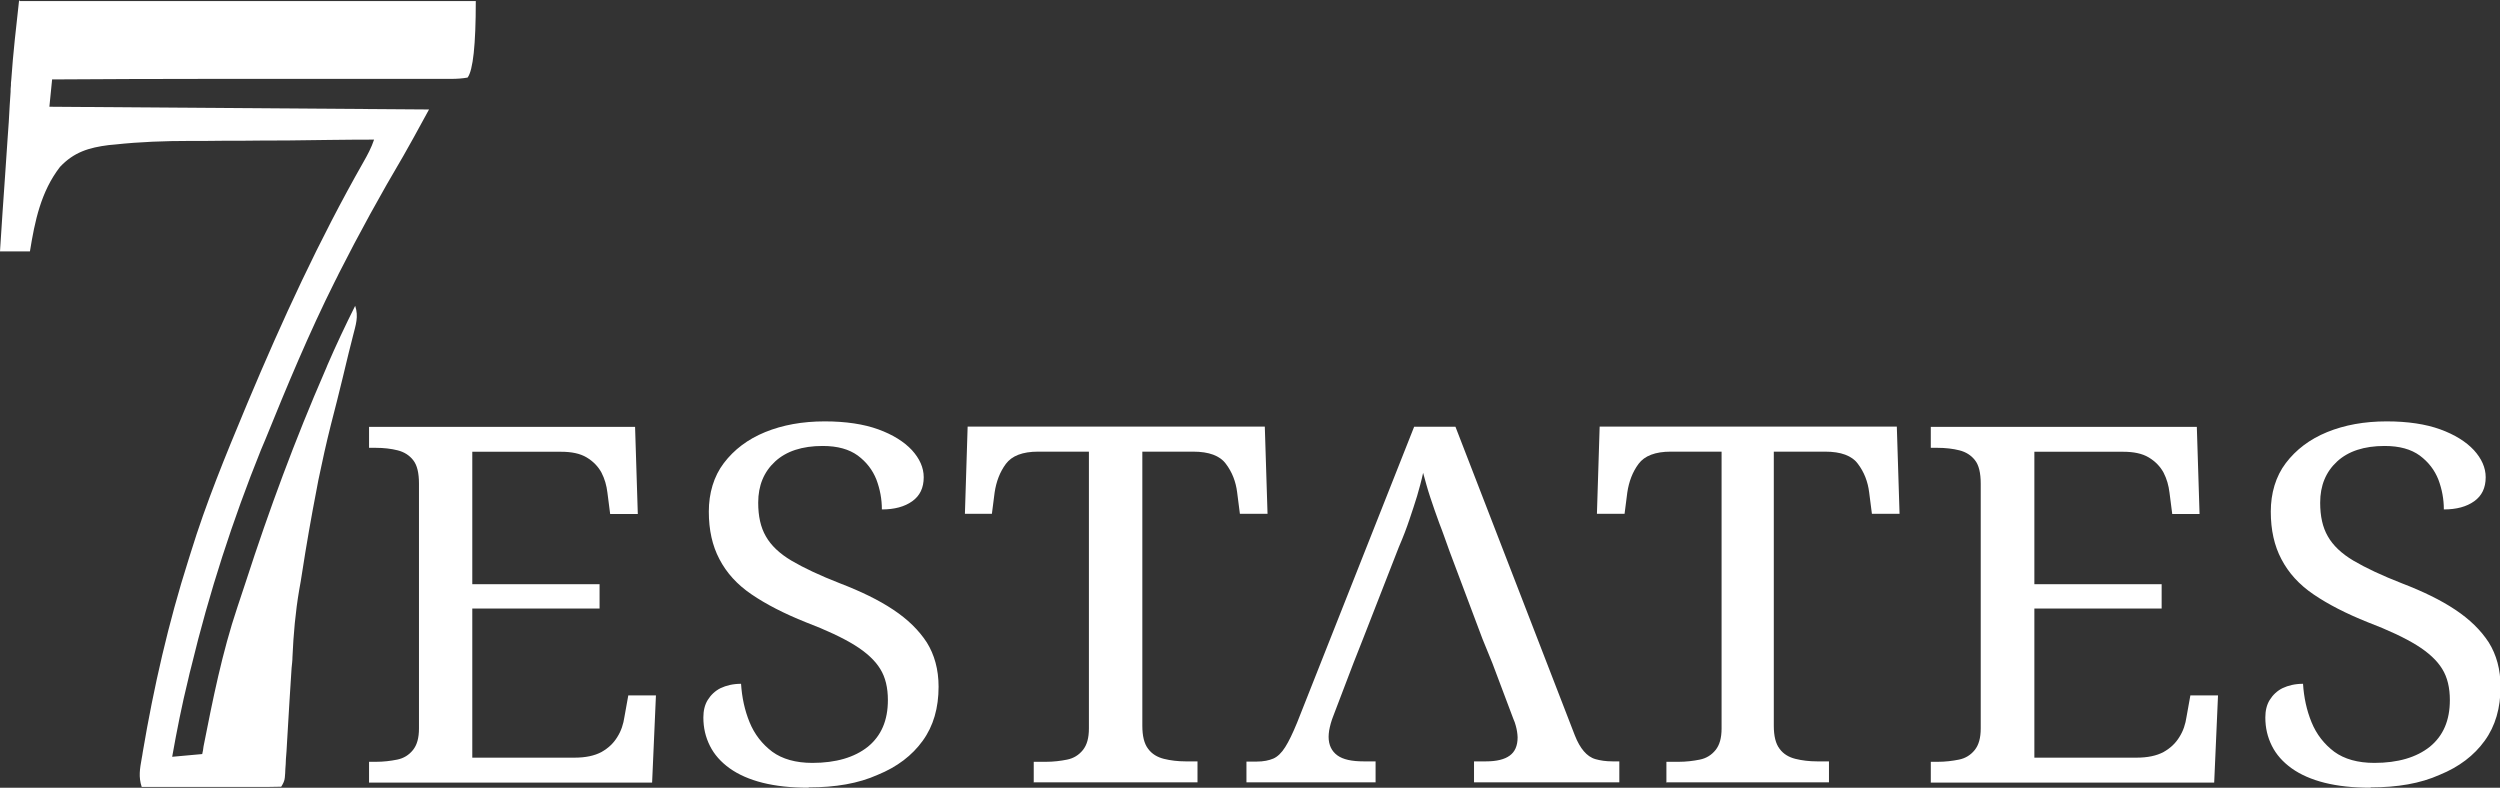
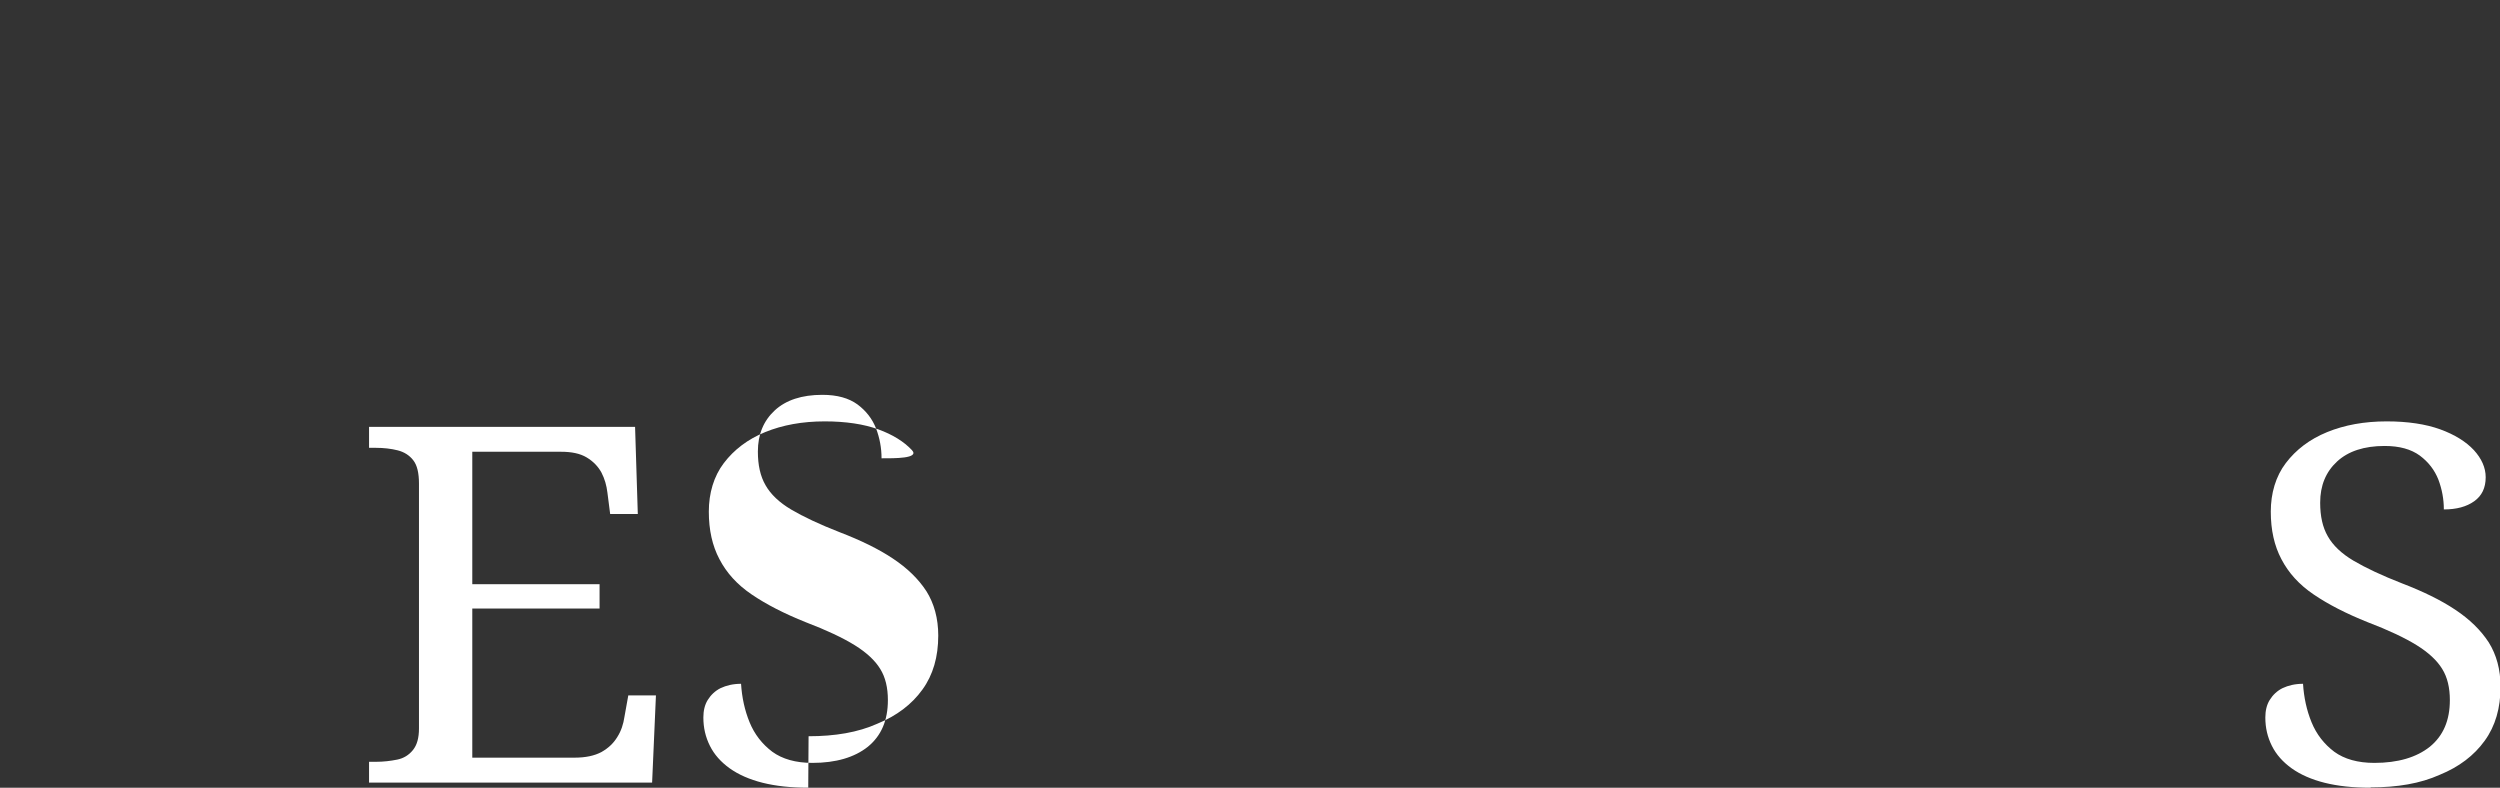
<svg xmlns="http://www.w3.org/2000/svg" id="Layer_1" data-name="Layer 1" viewBox="0 0 228.83 72.1">
  <rect x="0" y="0" width="228.83" height="72.1" fill="#333333" stroke="none" />
  <defs>
    <style> .cls-1 { isolation: isolate; } .cls-2, .cls-3 { stroke-width: 0px; } .cls-3 { fill: #ffffff; } </style>
  </defs>
-   <path id="path1" class="cls-3" d="M1.8.1h41.75c0,4-.25,6.33-.75,7-.45.08-.95.12-1.53.12h-22.35c-4.72,0-9.42.02-14.15.05l-.25,2.5c11.47.08,23.05.17,34.75.25-1.12,2.05-1.9,3.48-2.35,4.25-2.08,3.52-4.05,7.1-5.9,10.75-.12.23-.22.48-.35.7-2.38,4.75-4.4,9.62-6.4,14.55-.12.3-.25.6-.38.9-2.6,6.45-4.75,13.1-6.38,19.85-.1.38-.2.77-.28,1.15-.58,2.35-1.05,4.73-1.47,7.1.9-.08,1.83-.17,2.75-.25.05-.23.1-.45.12-.7.85-4.3,1.7-8.58,3.1-12.75.25-.77.53-1.58.78-2.35,2.12-6.55,4.5-12.98,7.25-19.3.08-.15.12-.3.2-.48.8-1.85,1.65-3.65,2.55-5.45.33,1,.05,1.75-.2,2.75-.05.2-.1.4-.15.6-.15.62-.33,1.27-.47,1.9-.1.42-.2.83-.3,1.25-.35,1.45-.72,2.92-1.1,4.38-.42,1.67-.8,3.38-1.15,5.08-.05.27-.1.52-.15.8-.5,2.58-.95,5.15-1.35,7.75-.08.5-.15.98-.25,1.48-.35,2.05-.53,4.1-.62,6.17,0,.33-.05.67-.08,1-.08,1.05-.12,2.1-.2,3.15-.08,1.23-.15,2.48-.22,3.7-.03.5-.05.98-.1,1.48,0,.3-.03.6-.05.9,0,.27-.03.52-.05.8s-.15.55-.33.83c-.4,0-.8.02-1.2.02h-11.57c-.3-.92-.17-1.65,0-2.6.03-.2.08-.4.1-.6,1-5.92,2.35-11.83,4.17-17.55.08-.23.15-.48.22-.7,1.4-4.55,3.2-8.92,5.03-13.3.08-.15.12-.33.2-.48,3.15-7.5,6.53-14.85,10.55-21.92.4-.7.75-1.35,1-2.1-2.7,0-5.38.05-8.08.08-1.25,0-2.5,0-3.75.02-1.2,0-2.42,0-3.62.02h-1.38c-2.3,0-4.6.08-6.9.33-.17,0-.38.05-.55.05-1.83.23-3.2.65-4.47,2-1.75,2.27-2.3,4.95-2.75,7.73H0c.15-2.33.3-4.67.47-7,.08-1.08.15-2.17.22-3.25.08-1.05.15-2.1.2-3.15.03-.4.05-.8.08-1.2,0-.2,0-.38.03-.58,0-.17,0-.33.03-.5.17-2.48.45-4.88.72-7.33l.05.1Z" />
  <g class="cls-1 cls-3">
    <path class="cls-2" d="M33.78,71.65v-1.92h.62c.7,0,1.35-.08,1.95-.2.6-.12,1.08-.42,1.45-.88s.55-1.1.55-1.98v-22.4c0-.98-.17-1.7-.53-2.15-.35-.45-.83-.75-1.42-.9s-1.28-.23-2-.23h-.62v-1.92h24.35l.25,7.98h-2.53l-.25-1.95c-.08-.67-.25-1.27-.55-1.85-.3-.55-.75-1.02-1.35-1.38s-1.38-.52-2.35-.52h-8.12v12.12h11.65v2.23h-11.65v13.65h9.33c1.03,0,1.85-.17,2.5-.52.62-.35,1.1-.8,1.45-1.38.35-.55.55-1.17.65-1.85l.35-1.95h2.53l-.35,7.98h-25.9v.02Z" />
-     <path class="cls-2" d="M73.98,72.1c-1.58,0-2.97-.15-4.17-.45s-2.22-.75-3.03-1.33c-.8-.58-1.4-1.25-1.8-2.05-.4-.8-.6-1.65-.6-2.6,0-.6.12-1.15.4-1.6s.67-.83,1.17-1.08c.53-.25,1.15-.4,1.88-.4.08,1.25.33,2.42.78,3.52s1.15,2,2.08,2.7c.92.67,2.15,1.02,3.67,1.02,2.15,0,3.85-.5,5.08-1.48,1.22-1,1.83-2.4,1.83-4.27,0-1.12-.22-2.08-.7-2.85-.47-.77-1.25-1.5-2.33-2.17s-2.58-1.38-4.47-2.1c-2-.8-3.65-1.65-4.97-2.55-1.33-.9-2.3-1.98-2.95-3.23-.65-1.23-.97-2.67-.97-4.35s.45-3.23,1.38-4.45,2.17-2.17,3.78-2.83c1.6-.65,3.4-.98,5.45-.98,1.92,0,3.58.25,4.9.73s2.35,1.12,3.08,1.9c.7.77,1.08,1.6,1.08,2.48,0,.98-.35,1.7-1.05,2.2s-1.62.75-2.78.75c0-.95-.17-1.85-.5-2.73-.35-.88-.9-1.6-1.7-2.2-.8-.58-1.85-.88-3.22-.88-1.88,0-3.33.48-4.35,1.42-1.03.95-1.55,2.2-1.55,3.77,0,1.23.22,2.25.7,3.08.47.83,1.25,1.58,2.35,2.23s2.58,1.35,4.45,2.08c1.9.73,3.53,1.52,4.85,2.4,1.33.88,2.35,1.88,3.08,3,.7,1.12,1.08,2.48,1.08,4.05,0,1.95-.47,3.6-1.45,4.95-.97,1.35-2.35,2.4-4.12,3.12-1.78.8-3.88,1.15-6.3,1.15Z" />
-     <path class="cls-2" d="M94.62,71.65v-1.92h1.1c.7,0,1.35-.08,1.95-.2.6-.12,1.08-.42,1.45-.88s.55-1.1.55-1.98v-25.33h-4.65c-1.42,0-2.4.38-2.95,1.12s-.88,1.62-1.03,2.62l-.25,1.95h-2.47l.25-7.98h27.2l.25,7.98h-2.53l-.25-1.95c-.12-1-.47-1.88-1.03-2.62-.55-.75-1.55-1.12-3-1.12h-4.65v25.08c0,.95.17,1.65.53,2.12.35.48.85.77,1.45.92.6.15,1.28.23,1.97.23h1.1v1.92h-15v.03Z" />
-     <path class="cls-2" d="M136.6,60.7l1.92,5.1c.1.22.17.42.22.62.05.2.1.38.12.55.02.17.05.35.05.52,0,.78-.25,1.33-.72,1.67-.47.35-1.2.53-2.17.53h-1.1v1.92h13.3v-1.92h-.62c-.62,0-1.12-.08-1.55-.2s-.78-.38-1.08-.73c-.3-.35-.58-.83-.83-1.47l-10.92-28.23h-3.78l-10.72,27.1c-.4.97-.75,1.7-1.08,2.22-.33.53-.7.88-1.08,1.05-.4.17-.9.28-1.55.28h-.92v1.9h11.82v-1.92h-1.1c-1.08,0-1.88-.17-2.4-.55-.52-.38-.8-.95-.8-1.7,0-.17.02-.38.05-.58.03-.17.08-.4.15-.65s.15-.48.25-.73l1.83-4.8.88-2.23,3.27-8.38c.4-.92.72-1.77.97-2.52s.5-1.48.7-2.15c.2-.7.4-1.4.55-2.12.2.73.4,1.48.65,2.23.25.77.53,1.55.83,2.38.33.83.62,1.7.95,2.6l3,7.98" />
-     <path class="cls-2" d="M152.53,71.65v-1.92h1.1c.7,0,1.35-.08,1.95-.2.6-.12,1.08-.42,1.45-.88s.55-1.1.55-1.98v-25.33h-4.65c-1.42,0-2.4.38-2.95,1.12s-.88,1.62-1.03,2.62l-.25,1.95h-2.53l.25-7.98h27.2l.25,7.98h-2.53l-.25-1.95c-.12-1-.47-1.88-1.03-2.62-.55-.75-1.55-1.12-3-1.12h-4.7v25.08c0,.95.17,1.65.53,2.12.35.48.85.77,1.45.92.6.15,1.28.23,1.97.23h1.1v1.92h-14.9v.03Z" />
-     <path class="cls-2" d="M176.73,71.65v-1.92h.62c.7,0,1.35-.08,1.95-.2.6-.12,1.08-.42,1.45-.88s.55-1.1.55-1.98v-22.4c0-.98-.17-1.7-.53-2.15-.35-.45-.83-.75-1.42-.9s-1.28-.23-2-.23h-.62v-1.92h24.35l.25,7.98h-2.5l-.25-1.95c-.08-.67-.25-1.27-.55-1.85-.3-.55-.75-1.02-1.35-1.38s-1.38-.52-2.35-.52h-8.12v12.12h11.65v2.23h-11.65v13.65h9.33c1.03,0,1.85-.17,2.5-.52.62-.35,1.1-.8,1.45-1.38.35-.55.55-1.17.65-1.85l.35-1.95h2.53l-.35,7.98h-25.93v.02Z" />
+     <path class="cls-2" d="M73.98,72.1c-1.58,0-2.97-.15-4.17-.45s-2.22-.75-3.03-1.33c-.8-.58-1.4-1.25-1.8-2.05-.4-.8-.6-1.65-.6-2.6,0-.6.12-1.15.4-1.6s.67-.83,1.17-1.08c.53-.25,1.15-.4,1.88-.4.08,1.25.33,2.42.78,3.52s1.15,2,2.08,2.7c.92.67,2.15,1.02,3.67,1.02,2.15,0,3.85-.5,5.08-1.48,1.22-1,1.83-2.4,1.83-4.27,0-1.12-.22-2.08-.7-2.85-.47-.77-1.25-1.5-2.33-2.17s-2.58-1.38-4.47-2.1c-2-.8-3.65-1.65-4.97-2.55-1.33-.9-2.3-1.98-2.95-3.23-.65-1.23-.97-2.67-.97-4.35s.45-3.23,1.38-4.45,2.17-2.17,3.78-2.83c1.6-.65,3.4-.98,5.45-.98,1.92,0,3.58.25,4.9.73s2.35,1.12,3.08,1.9s-1.62.75-2.78.75c0-.95-.17-1.85-.5-2.73-.35-.88-.9-1.6-1.7-2.2-.8-.58-1.85-.88-3.22-.88-1.88,0-3.33.48-4.35,1.42-1.03.95-1.55,2.2-1.55,3.77,0,1.23.22,2.25.7,3.08.47.83,1.25,1.58,2.35,2.23s2.58,1.35,4.45,2.08c1.9.73,3.53,1.52,4.85,2.4,1.33.88,2.35,1.88,3.08,3,.7,1.12,1.08,2.48,1.08,4.05,0,1.95-.47,3.6-1.45,4.95-.97,1.35-2.35,2.4-4.12,3.12-1.78.8-3.88,1.15-6.3,1.15Z" />
    <path class="cls-2" d="M216.95,72.1c-1.58,0-2.97-.15-4.17-.45s-2.22-.75-3.03-1.33c-.8-.58-1.4-1.25-1.8-2.05-.4-.8-.6-1.65-.6-2.6,0-.6.12-1.15.4-1.6s.67-.83,1.17-1.08c.53-.25,1.15-.4,1.88-.4.08,1.25.33,2.42.78,3.52s1.15,2,2.08,2.7c.92.67,2.15,1.02,3.67,1.02,2.15,0,3.85-.5,5.08-1.48,1.22-1,1.83-2.4,1.83-4.27,0-1.12-.22-2.08-.7-2.85-.47-.77-1.25-1.5-2.33-2.17s-2.58-1.38-4.47-2.1c-2-.8-3.65-1.65-4.97-2.55-1.33-.9-2.3-1.98-2.95-3.23-.65-1.23-.97-2.67-.97-4.35s.45-3.23,1.38-4.45,2.17-2.17,3.78-2.83c1.6-.65,3.4-.98,5.45-.98,1.92,0,3.58.25,4.9.73s2.35,1.12,3.08,1.9c.7.77,1.08,1.6,1.08,2.48,0,.98-.35,1.7-1.05,2.2s-1.62.75-2.78.75c0-.95-.17-1.85-.5-2.73-.35-.88-.9-1.6-1.7-2.2-.8-.58-1.85-.88-3.22-.88-1.88,0-3.33.48-4.35,1.42-1.03.95-1.55,2.2-1.55,3.77,0,1.23.22,2.25.7,3.08.47.83,1.25,1.58,2.35,2.23s2.58,1.35,4.45,2.08c1.9.73,3.53,1.52,4.85,2.4,1.33.88,2.35,1.88,3.08,3,.7,1.12,1.08,2.48,1.08,4.05,0,1.95-.47,3.6-1.45,4.95-.97,1.35-2.35,2.4-4.12,3.12-1.78.8-3.88,1.15-6.3,1.15Z" />
  </g>
</svg>